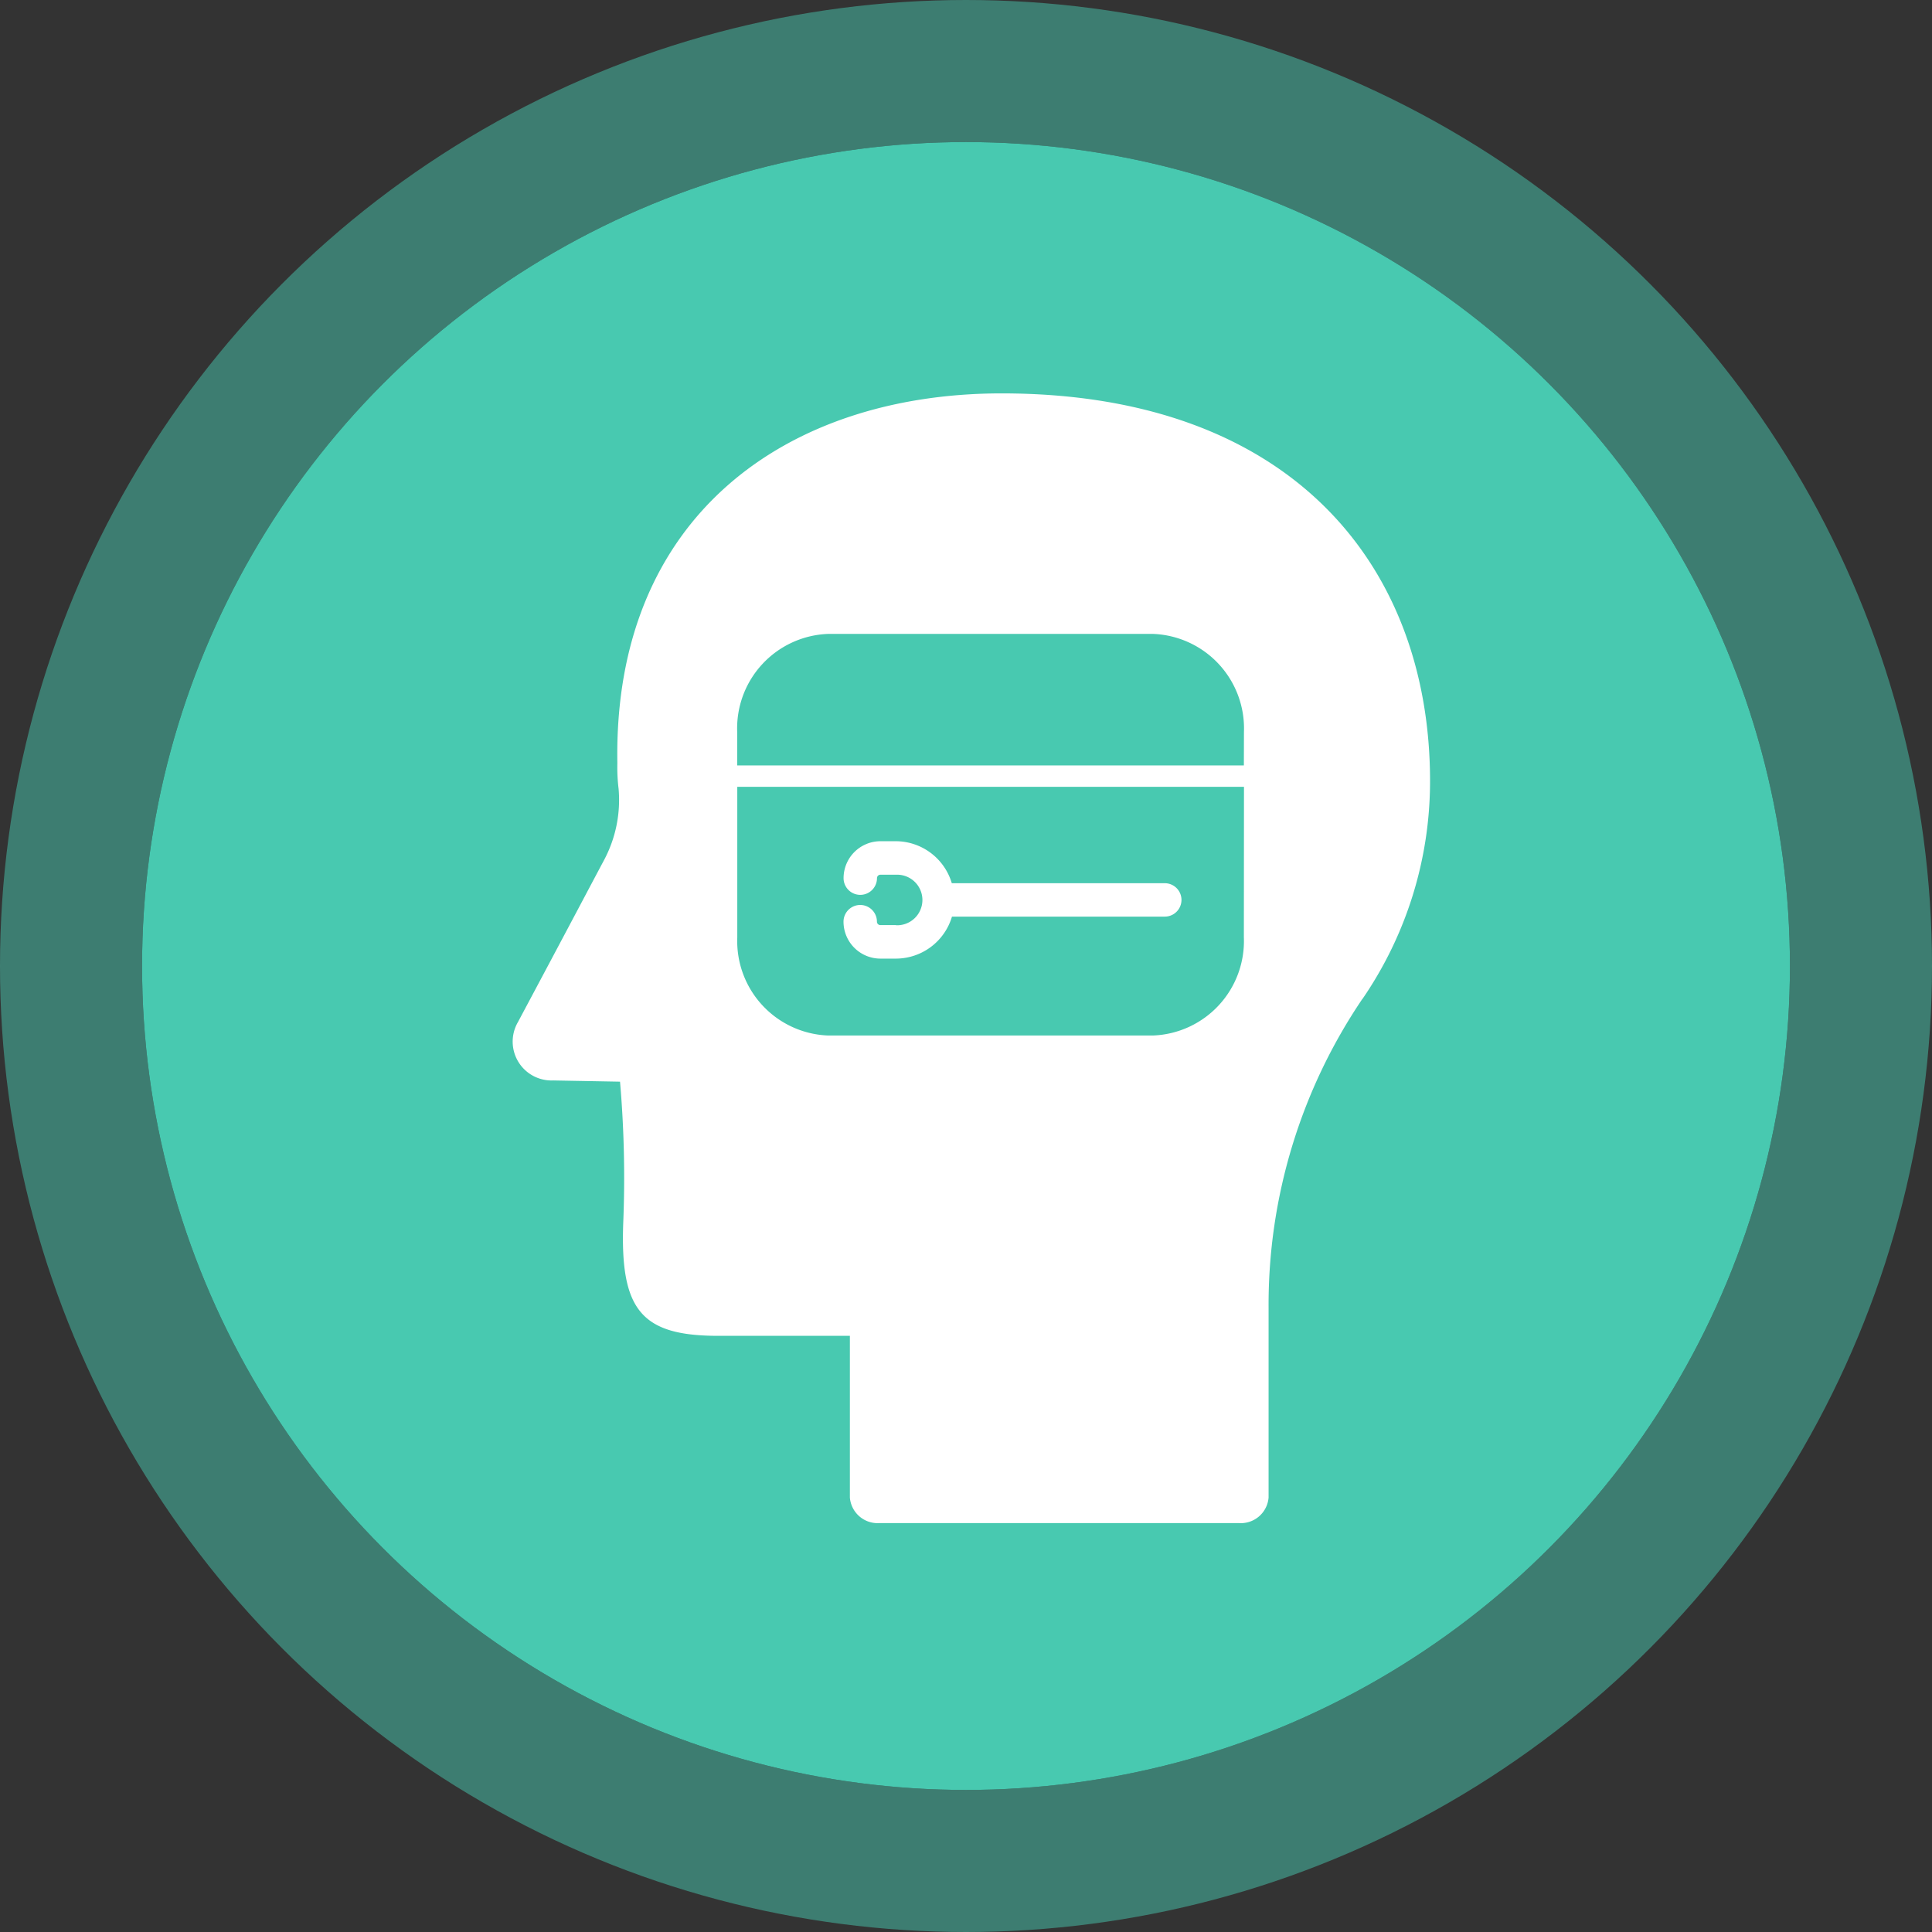
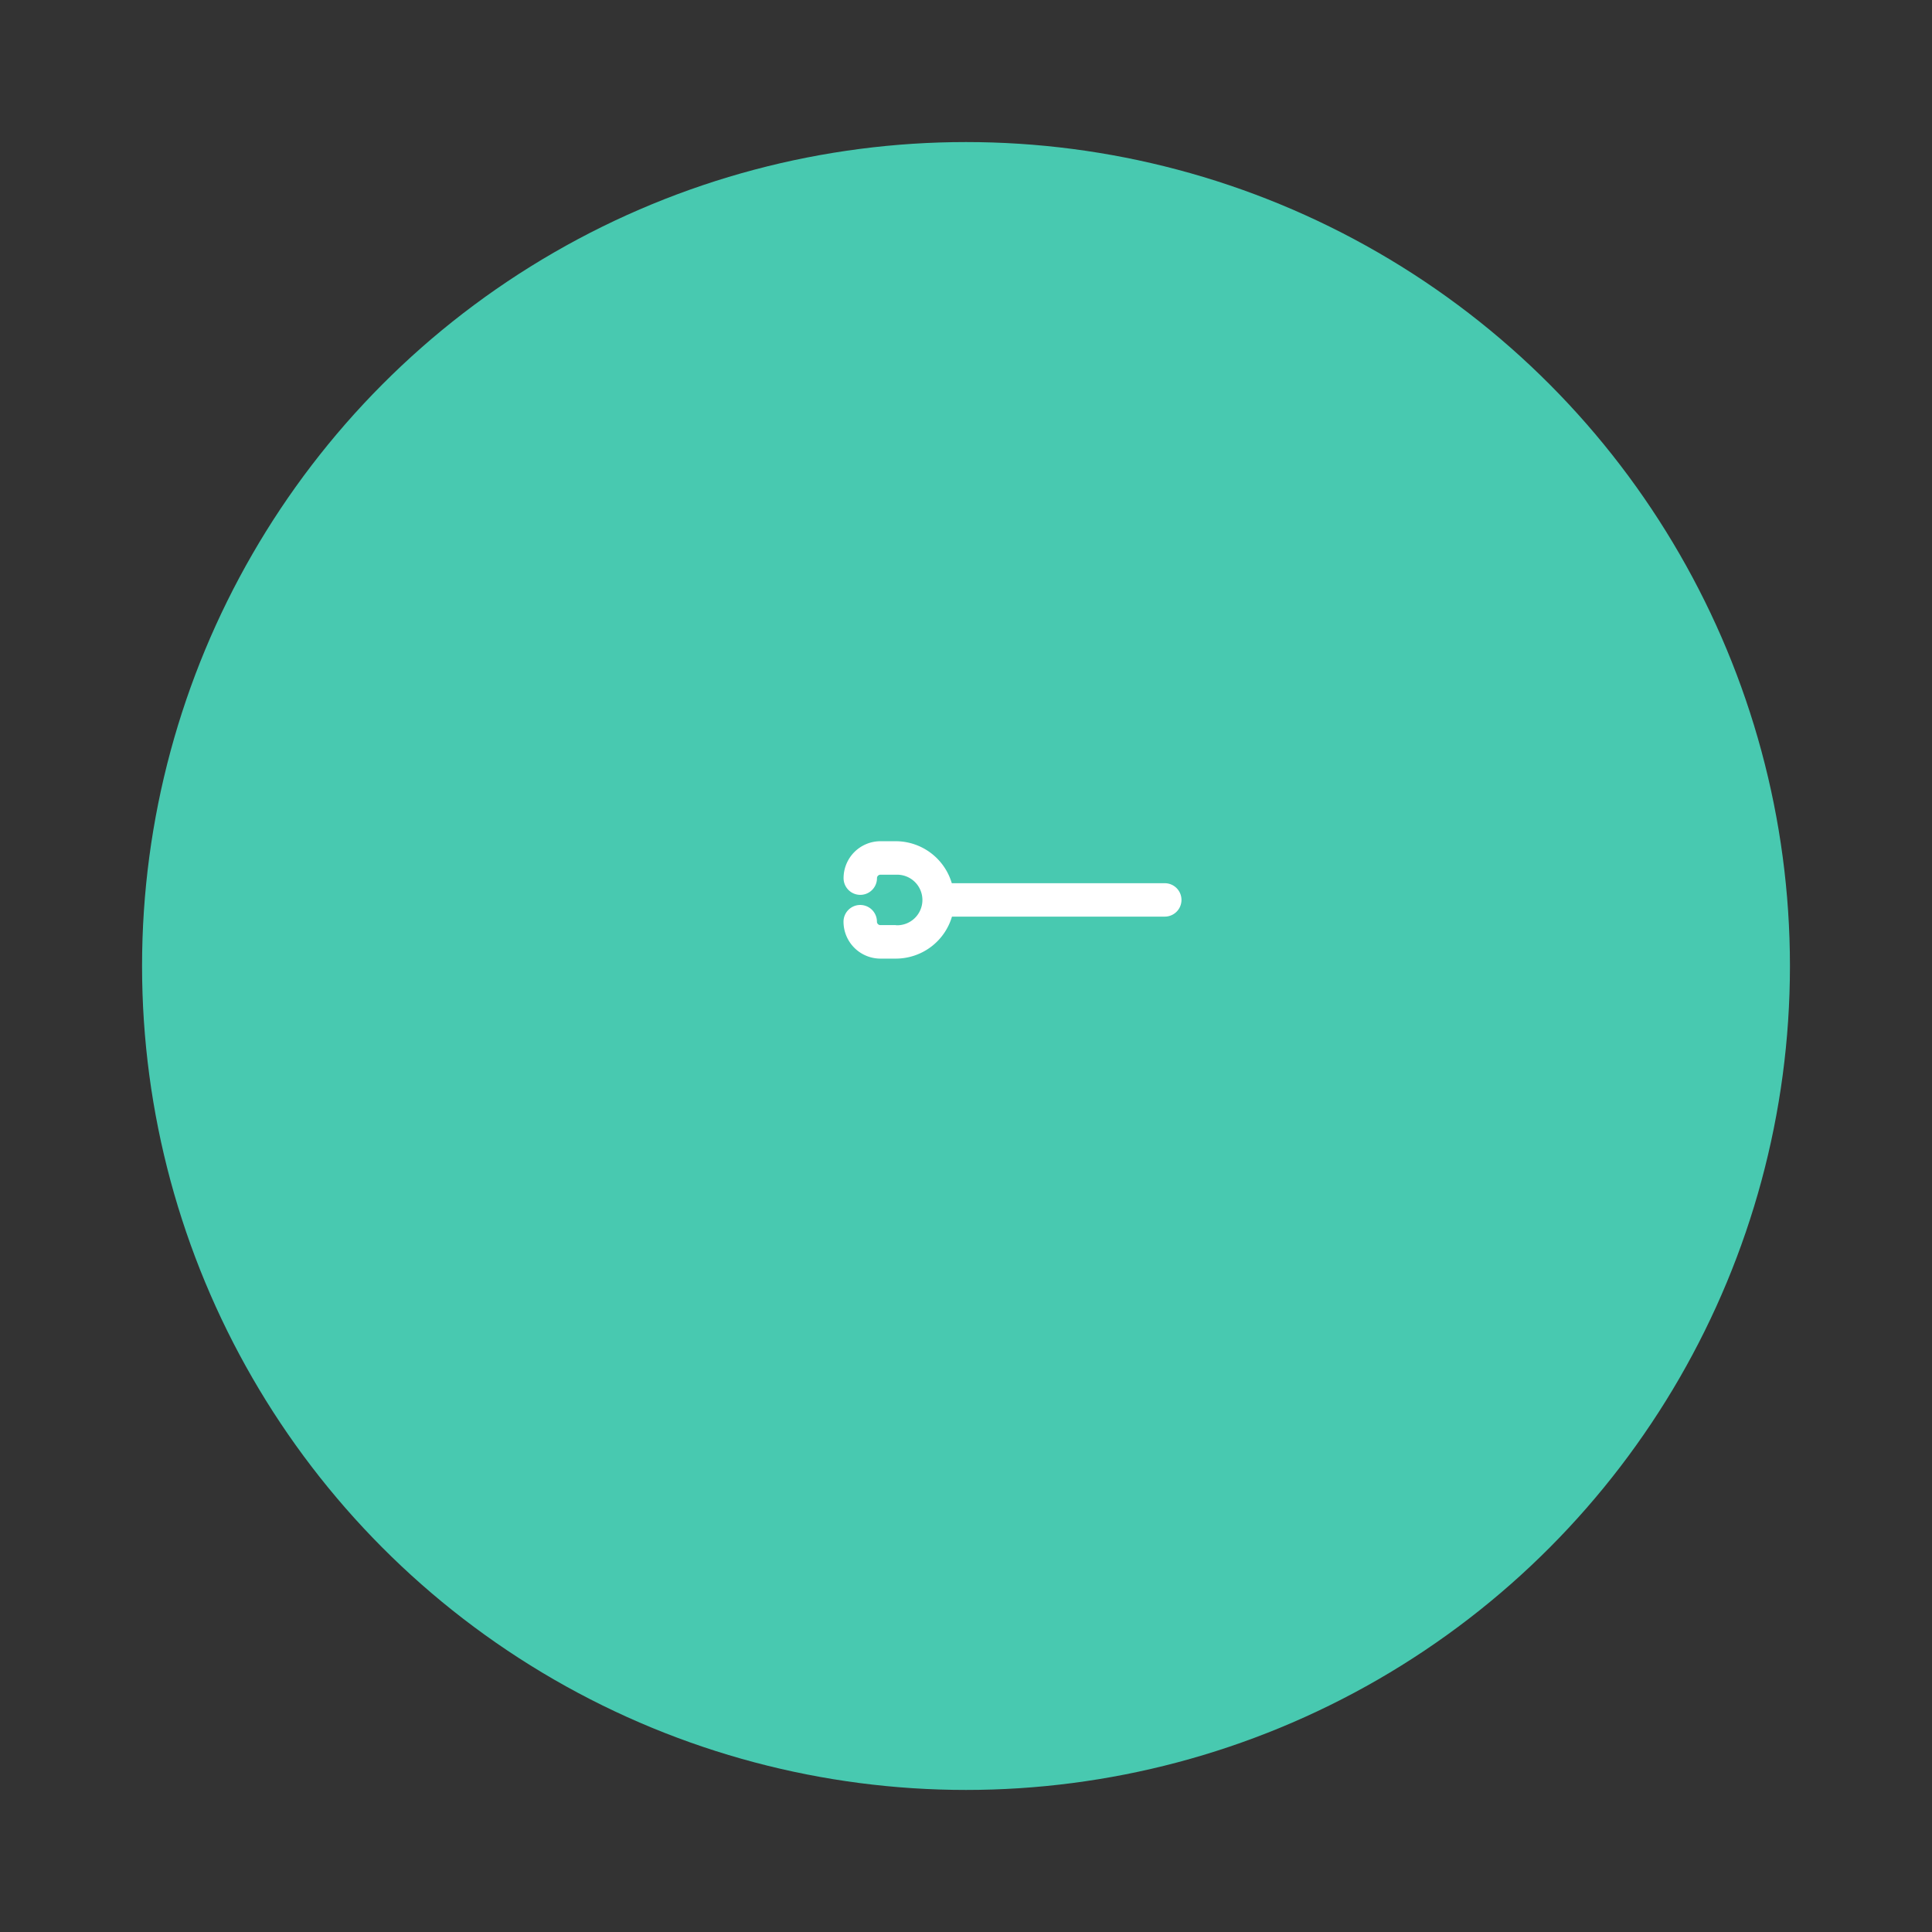
<svg xmlns="http://www.w3.org/2000/svg" width="68" height="68" viewBox="0 0 68 68">
  <rect x="0" y="0" width="68" height="68" fill="#333333" stroke="none" />
  <defs>
    <style>
      .cls-1 {
        fill: #48c9b0;
        stroke: rgba(72,201,176,0.5);
        stroke-linejoin: round;
        stroke-width: 5px;
      }

      .cls-2 {
        fill: #fff;
      }

      .cls-3 {
        stroke: none;
      }

      .cls-4 {
        fill: none;
      }
    </style>
  </defs>
  <g id="c1_r18" transform="translate(5 5)">
    <g id="Ellipse_2" data-name="Ellipse 2">
      <g id="Ellipse_2-2" data-name="Ellipse 2" class="cls-1">
        <circle class="cls-3" cx="29" cy="29" r="29" />
-         <circle class="cls-4" cx="29" cy="29" r="31.5" />
      </g>
    </g>
    <g id="Layer_2" data-name="Layer 2" transform="translate(13.064 8.846)">
      <g id="Layer_1" data-name="Layer 1" transform="translate(-0.018)">
-         <path id="Path_1126" data-name="Path 1126" class="cls-2" d="M29.89,21.314a13.53,13.53,0,0,0,2.379-7.678C32.265,6.106,27.425,0,17.191,0,9.662,0,3.516,4.292,3.665,13.012a6.231,6.231,0,0,0,.043.9,4.5,4.5,0,0,1-.51,2.512c-.439.823-1.2,2.269-3.03,5.7a1.368,1.368,0,0,0,1.239,2.058l2.352.043a39.389,39.389,0,0,1,.114,4.946c-.118,3.1.639,4,3.347,4h4.629v5.691a.98.98,0,0,0,1.043.9H25.543a.98.98,0,0,0,1.043-.9V32.186a19.2,19.2,0,0,1,3.3-10.872Zm-4.174-2.171A3.327,3.327,0,0,1,22.529,22.6H11.069a3.326,3.326,0,0,1-3.183-3.453v-5.3H25.72Zm0-6.048H7.883V11.919a3.327,3.327,0,0,1,3.186-3.453H22.533a3.329,3.329,0,0,1,3.186,3.453Z" transform="translate(0.018)" />
        <path id="Path_1127" data-name="Path 1127" class="cls-2" d="M31.524,43.165h-.537a.122.122,0,0,1-.122-.121.588.588,0,1,0-1.176,0,1.3,1.3,0,0,0,1.3,1.3h.557a2.062,2.062,0,0,0,1.96-1.478h7.49a.588.588,0,0,0,0-1.176H33.5a2.062,2.062,0,0,0-1.96-1.478h-.549a1.3,1.3,0,0,0-1.3,1.3.588.588,0,0,0,1.176,0,.121.121,0,0,1,.122-.121h.557a.89.89,0,1,1,0,1.779Z" transform="translate(-18.046 -24.45)" />
      </g>
    </g>
  </g>
</svg>